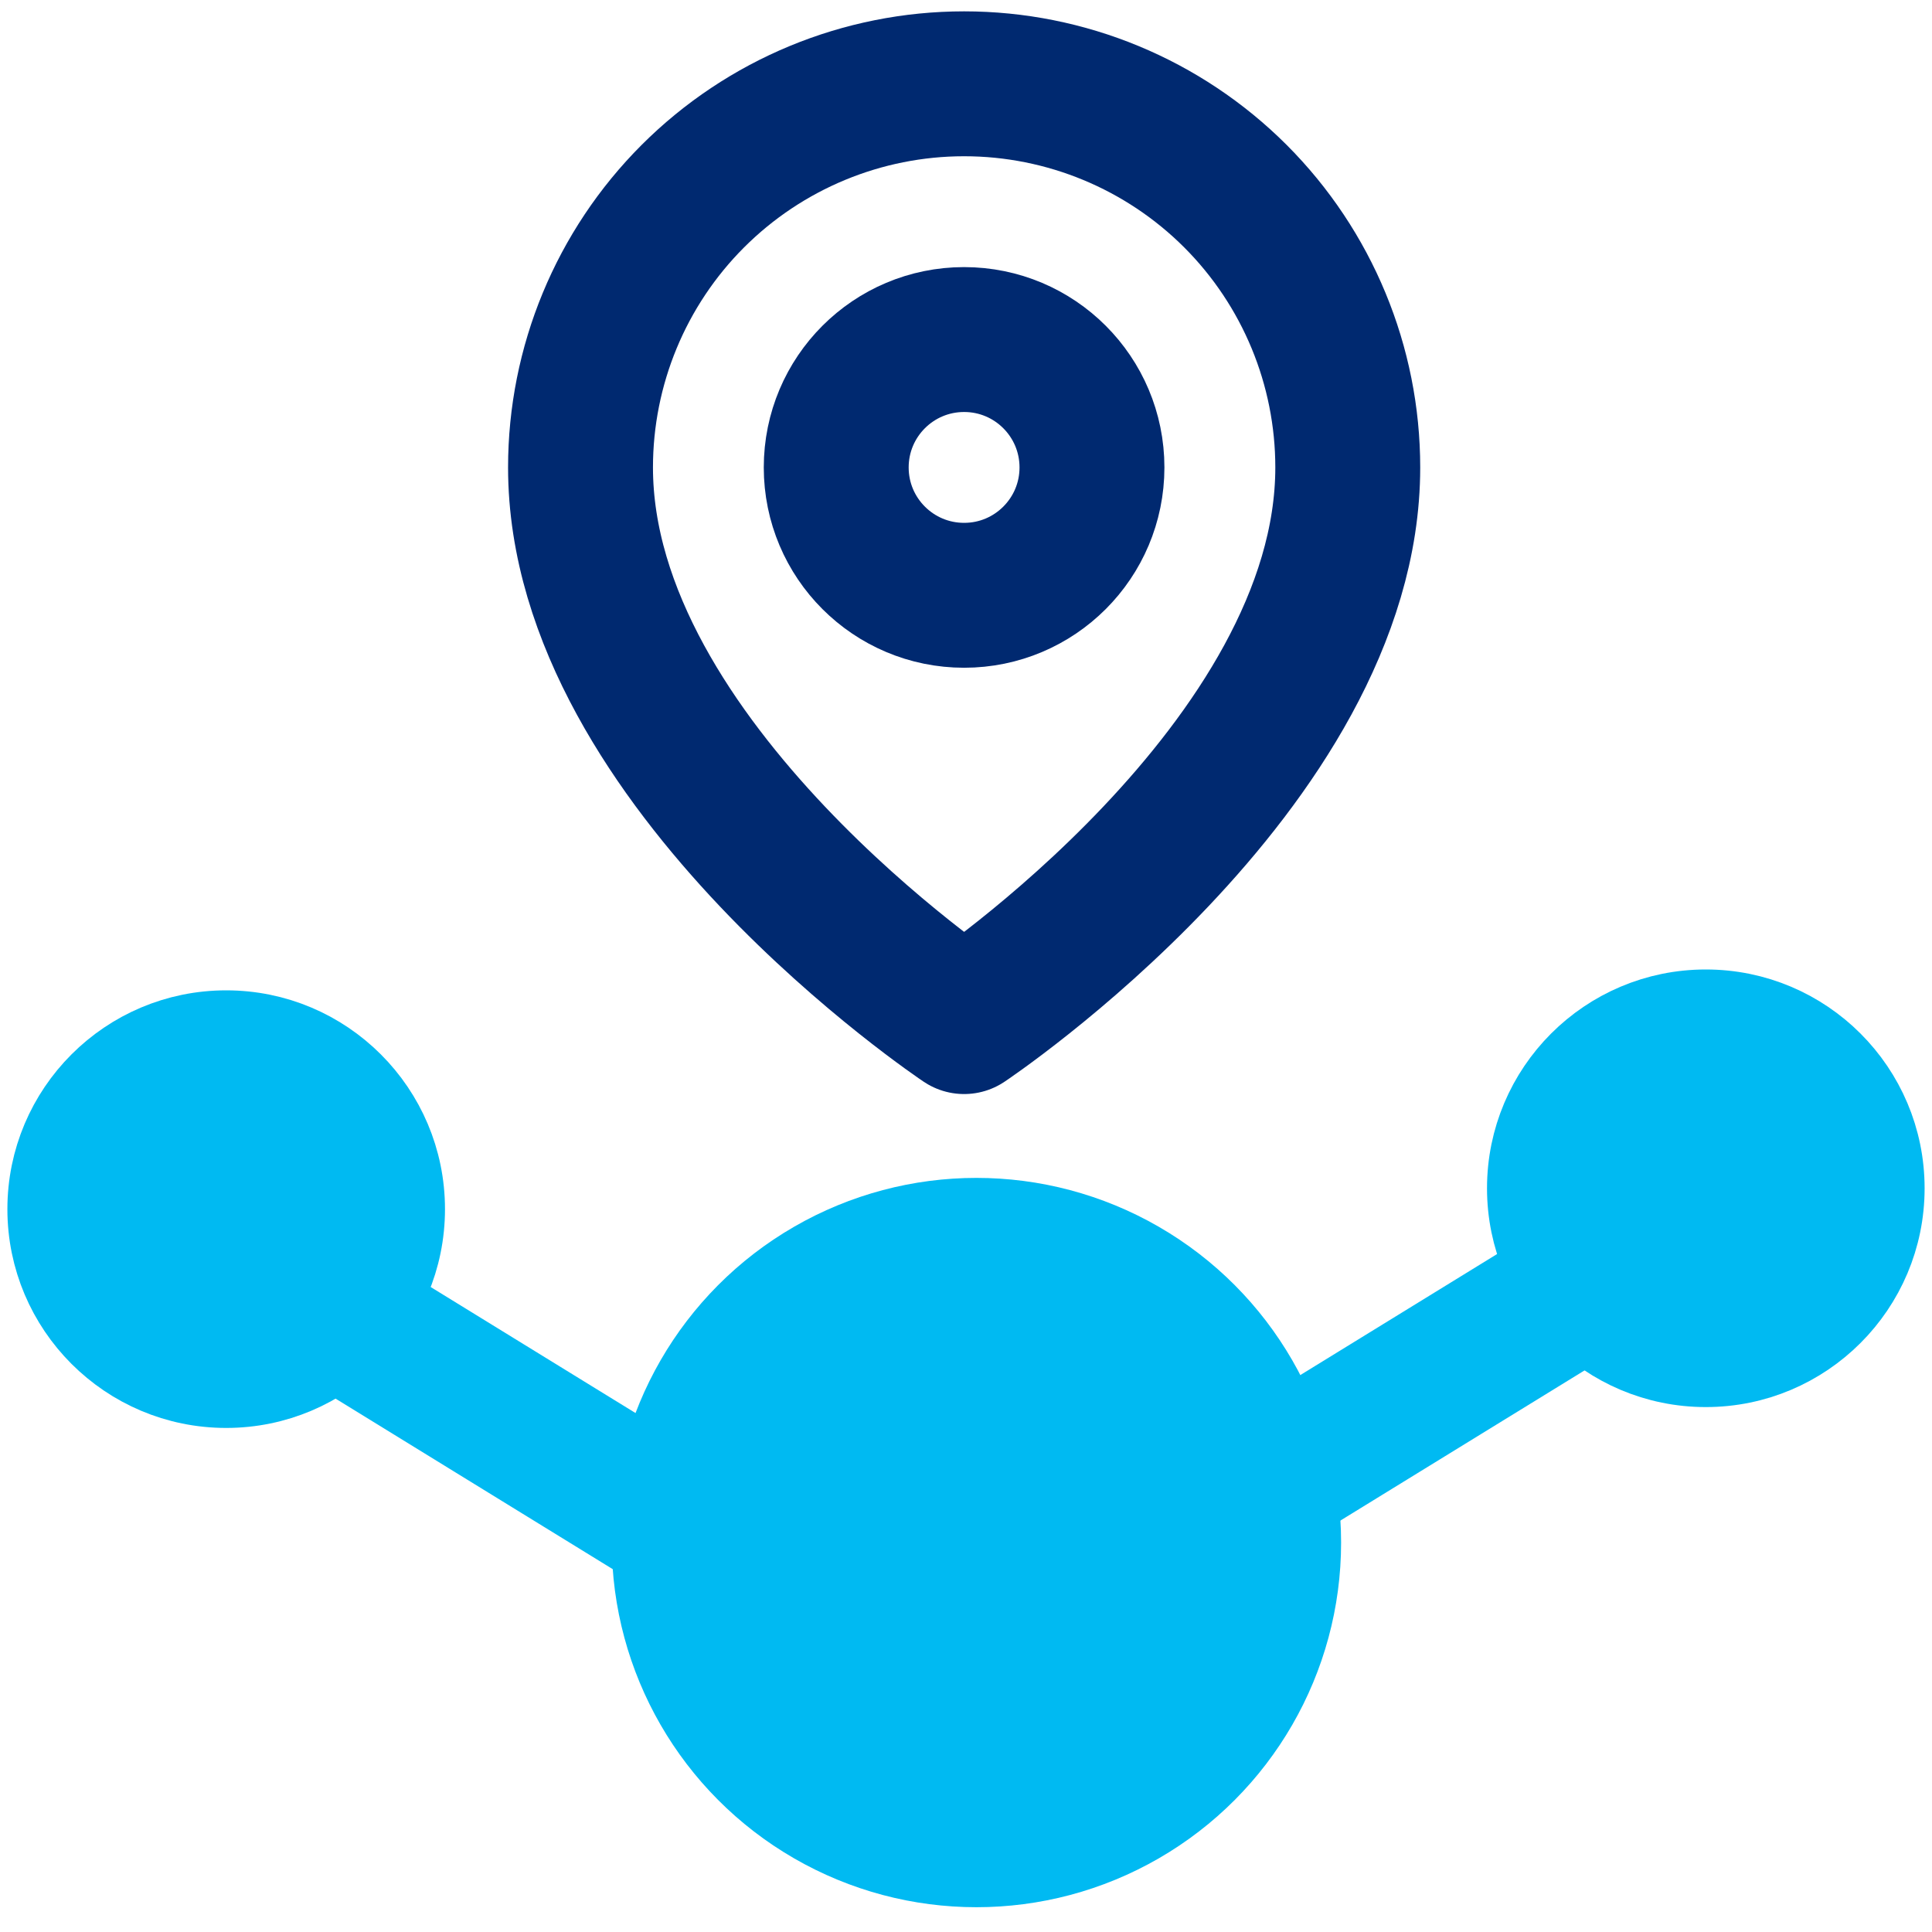
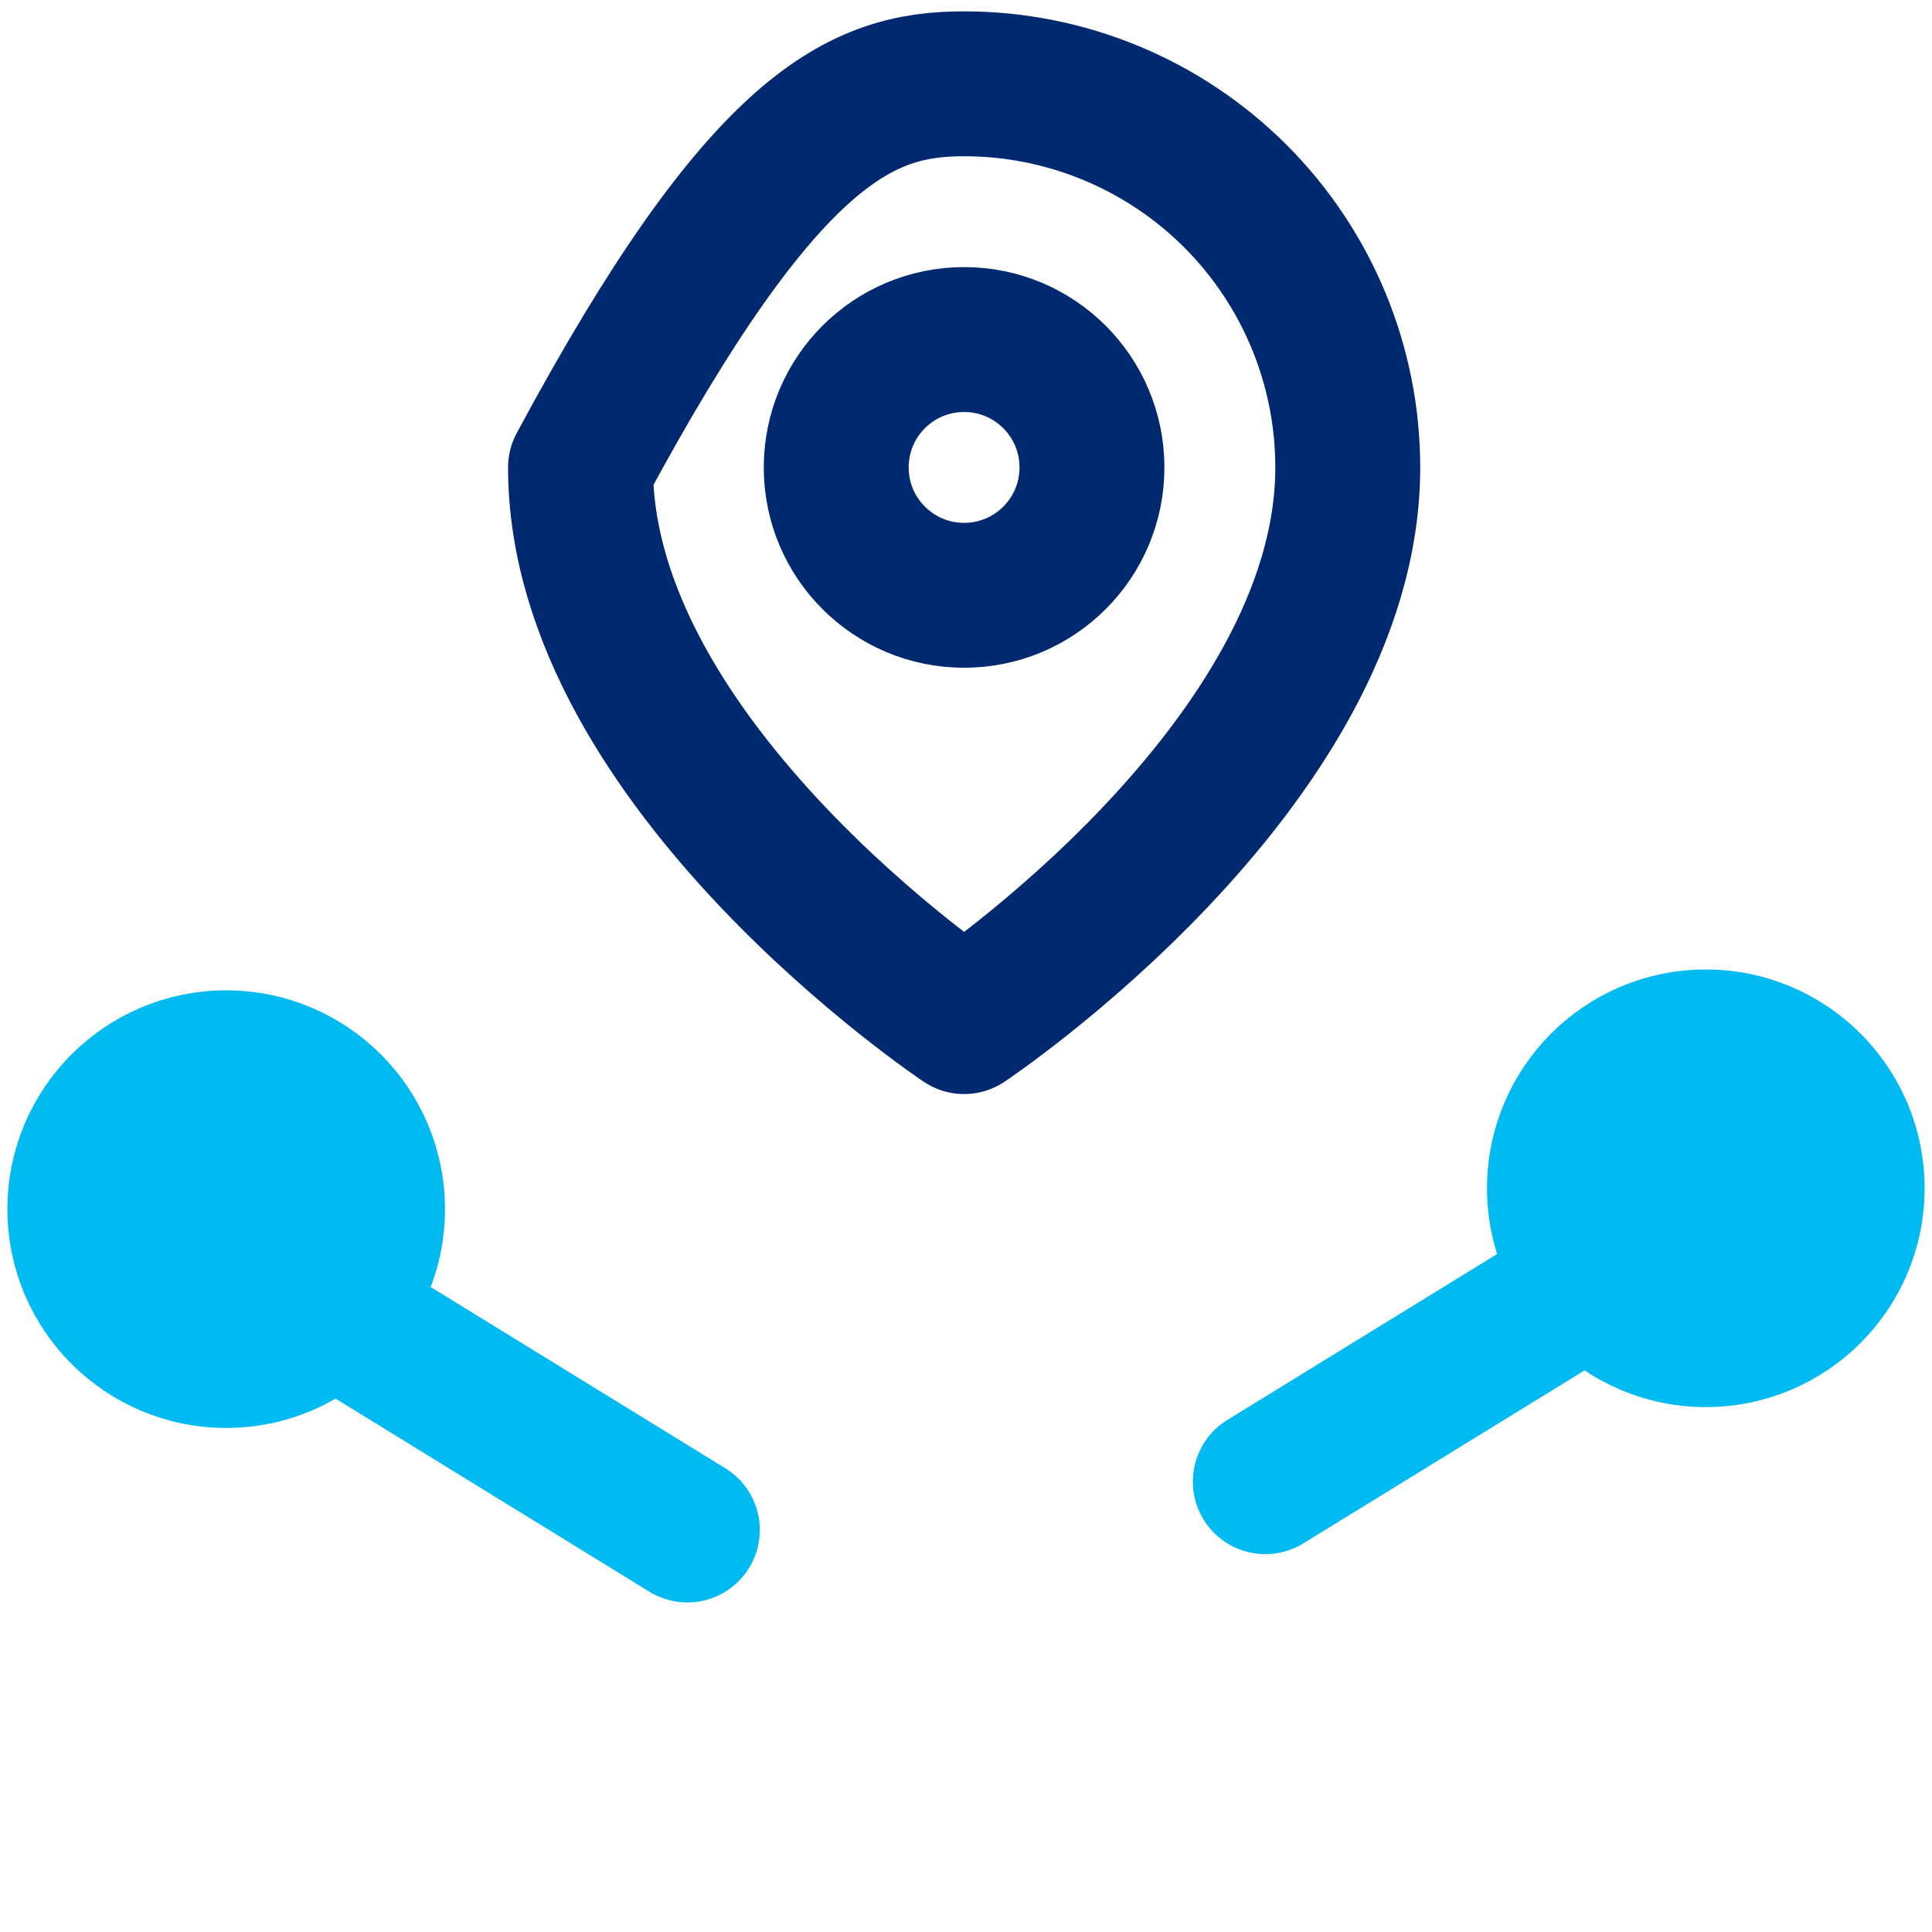
<svg xmlns="http://www.w3.org/2000/svg" width="40" height="40" viewBox="0 0 40 40" fill="none">
-   <path d="M27.904 9.678C27.904 15.855 19.961 21.151 19.961 21.151C19.961 21.151 12.019 15.855 12.019 9.678C12.019 7.571 12.855 5.551 14.345 4.061C15.835 2.572 17.855 1.735 19.961 1.735C22.068 1.735 24.088 2.572 25.578 4.061C27.067 5.551 27.904 7.571 27.904 9.678Z" stroke="#002970" stroke-width="3" stroke-linecap="round" stroke-linejoin="round" />
+   <path d="M27.904 9.678C27.904 15.855 19.961 21.151 19.961 21.151C19.961 21.151 12.019 15.855 12.019 9.678C15.835 2.572 17.855 1.735 19.961 1.735C22.068 1.735 24.088 2.572 25.578 4.061C27.067 5.551 27.904 7.571 27.904 9.678Z" stroke="#002970" stroke-width="3" stroke-linecap="round" stroke-linejoin="round" />
  <path d="M19.961 12.325C21.423 12.325 22.608 11.14 22.608 9.678C22.608 8.215 21.423 7.03 19.961 7.03C18.498 7.03 17.313 8.215 17.313 9.678C17.313 11.14 18.498 12.325 19.961 12.325Z" stroke="#002970" stroke-width="3" stroke-linecap="round" stroke-linejoin="round" />
-   <circle cx="20.216" cy="31.937" r="6.903" fill="#00BAF2" stroke="#00BAF2" stroke-width="1.294" stroke-linecap="round" stroke-linejoin="round" />
  <circle cx="4.683" cy="25.034" r="3.883" fill="#00BAF2" stroke="#00BAF2" stroke-width="1.294" stroke-linecap="round" stroke-linejoin="round" />
  <circle cx="35.317" cy="24.602" r="3.883" fill="#00BAF2" stroke="#00BAF2" stroke-width="1.294" stroke-linecap="round" stroke-linejoin="round" />
  <line x1="7.767" y1="27.7" x2="14.231" y2="31.677" stroke="#00BAF2" stroke-width="3" stroke-linecap="round" stroke-linejoin="round" />
  <line x1="1.5" y1="-1.5" x2="9.09" y2="-1.5" transform="matrix(-0.852 0.524 0.524 0.852 34.728 27.191)" stroke="#00BAF2" stroke-width="3" stroke-linecap="round" stroke-linejoin="round" />
</svg>